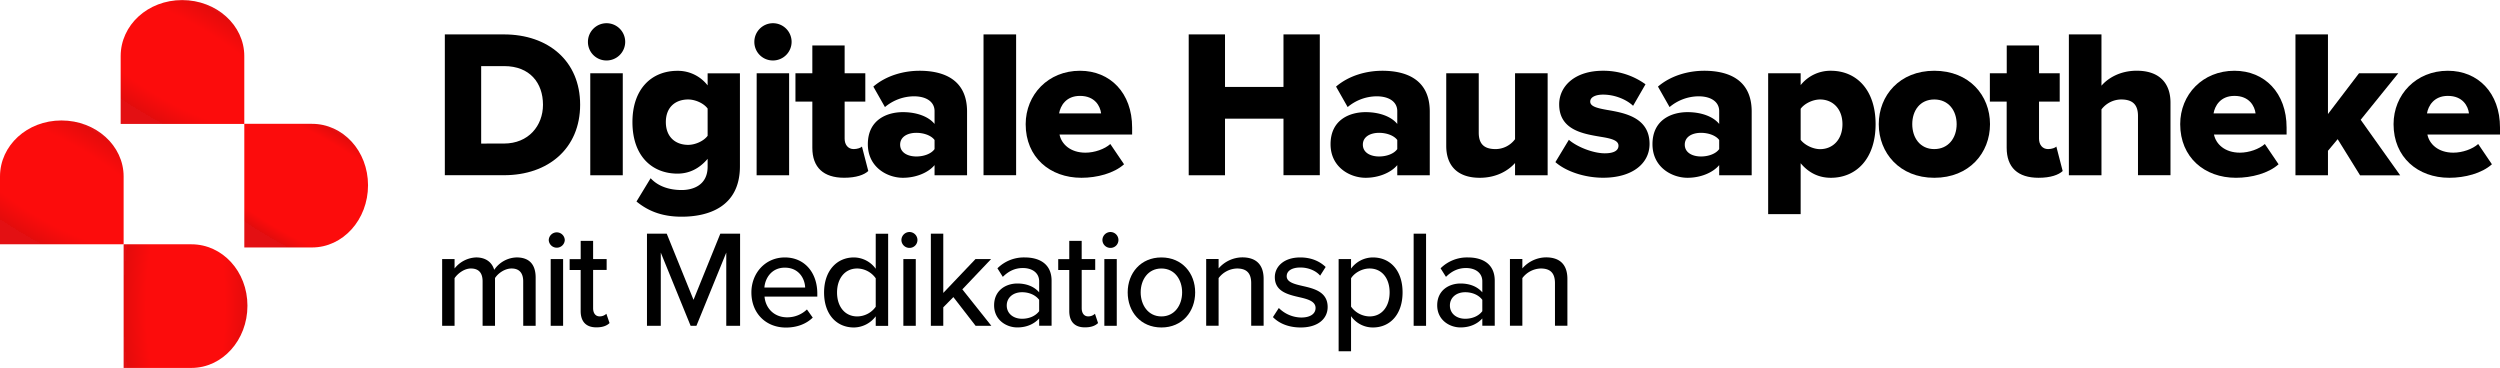
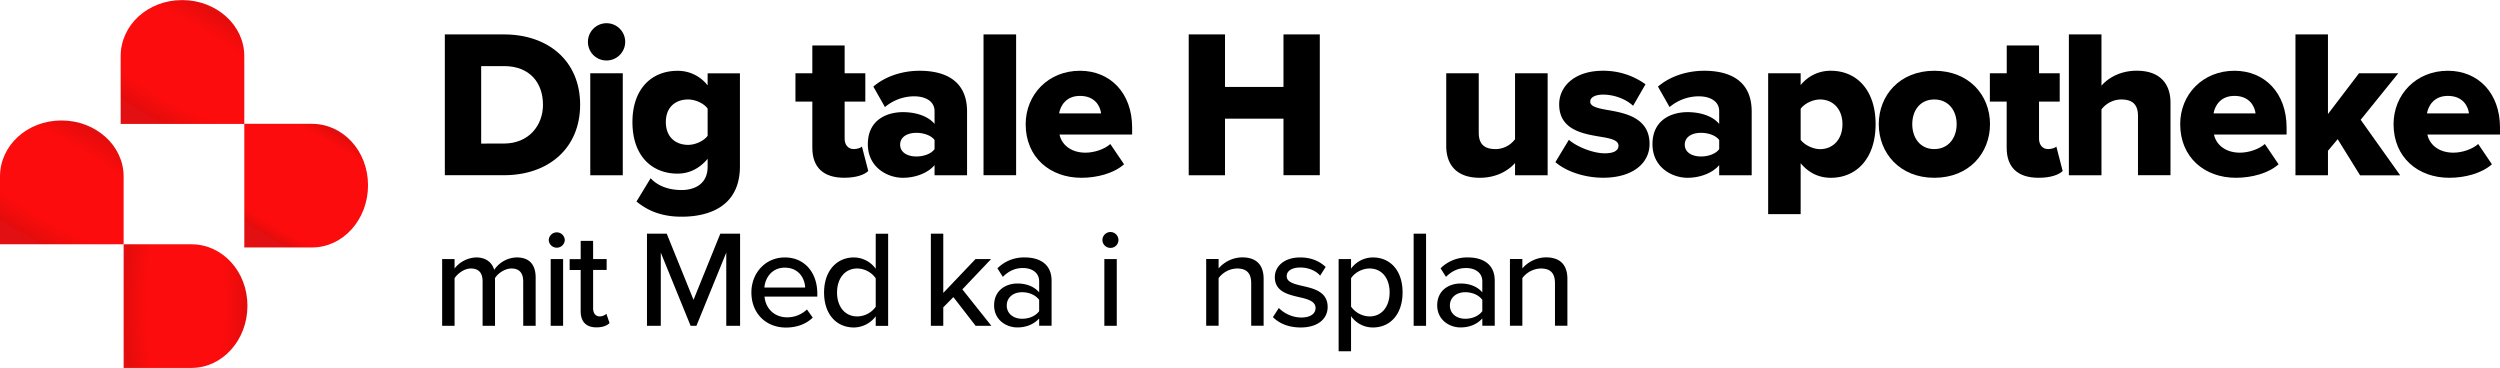
<svg xmlns="http://www.w3.org/2000/svg" xmlns:xlink="http://www.w3.org/1999/xlink" id="Ebene_1" data-name="Ebene 1" viewBox="0 0 1610.66 237.03">
  <defs>
    <style>.cls-1{fill:url(#Unbenannter_Verlauf_4);}.cls-2{fill:url(#Unbenannter_Verlauf_2);}.cls-3{fill:url(#Unbenannter_Verlauf_4-2);}.cls-4{fill:url(#Unbenannter_Verlauf_4-3);}</style>
    <radialGradient id="Unbenannter_Verlauf_4" cx="321.53" cy="697.45" r="39.88" gradientTransform="matrix(1, 0, 0, -3, 0, 2643.4)" gradientUnits="userSpaceOnUse">
      <stop offset="0" stop-color="#fc0c0c" />
      <stop offset="0.64" stop-color="#fc0c0c" />
      <stop offset="1" stop-color="#e30c0c" />
      <stop offset="1" stop-color="#e31013" />
    </radialGradient>
    <radialGradient id="Unbenannter_Verlauf_2" cx="98.95" cy="822.21" r="39.86" gradientTransform="matrix(0.5, -0.87, -2.6, -1.5, 2485.92, 1792.47)" gradientUnits="userSpaceOnUse">
      <stop offset="0" stop-color="#fc0c0c" />
      <stop offset="0.81" stop-color="#fc0c0c" />
      <stop offset="1" stop-color="#e30c0c" />
      <stop offset="1" stop-color="#e31013" />
    </radialGradient>
    <radialGradient id="Unbenannter_Verlauf_4-2" cx="-37.75" cy="924.64" r="39.86" gradientTransform="matrix(0.5, -0.87, -2.6, -1.5, 2740.72, 1747.97)" xlink:href="#Unbenannter_Verlauf_4" />
    <radialGradient id="Unbenannter_Verlauf_4-3" cx="-100.6" cy="801.51" r="39.86" gradientTransform="matrix(0.5, -0.87, -2.6, -1.5, 2374.52, 1586.47)" xlink:href="#Unbenannter_Verlauf_4" />
  </defs>
  <g id="Ebene_2" data-name="Ebene 2">
    <g id="Ebene_2-2" data-name="Ebene 2-2">
      <path class="cls-1" d="M325.31,590.87c20,0,36.11-17.93,36.11-40.06s-16.15-39.59-36.11-39.59H281.65v79.65Z" transform="translate(-202 -353.83)" />
      <path class="cls-2" d="M403,513.26c20,0,36.11-17.93,36.11-40.06S423,433.61,403,433.61h-43.6v79.65H403Z" transform="translate(-202 -353.83)" />
      <path class="cls-3" d="M359.39,390c0-20-17.93-36.12-40.05-36.12S279.74,370,279.74,390v.26h0v43.4h79.65v-43.4h0C359.32,390.14,359.39,390.08,359.39,390Z" transform="translate(-202 -353.83)" />
      <path class="cls-4" d="M281.65,467.56c0-20-17.93-36.12-40.06-36.12S202,447.6,202,467.56v.26h0v43.4h79.65v-43.4h0Z" transform="translate(-202 -353.83)" />
    </g>
  </g>
  <path d="M488.59,376h38.08c28.56,0,49.09,17.14,49.09,45.29s-20.53,45.42-49,45.42H488.59Zm38.08,70.31c15.91,0,25.16-11.56,25.16-25,0-14-8.43-24.89-25-24.89H512v49.91Z" transform="translate(-202 -353.83)" />
  <path d="M580.79,380.79a12,12,0,1,1,12,12A11.9,11.9,0,0,1,580.79,380.79Zm1.5,20.26h20.94v65.69H582.29Z" transform="translate(-202 -353.83)" />
  <path d="M621.18,468.65c5,5.44,12.38,7.61,20,7.61,6.93,0,16.72-2.85,16.72-15.09v-5c-5.44,6.4-12,9.52-19.44,9.52-16.05,0-29-11-29-33.18,0-21.62,12.51-33.05,29-33.05a24.2,24.2,0,0,1,19.44,9.39v-7.76h20.81v59.84c0,26.8-21.21,32.51-37.53,32.51-11.29,0-20.68-2.86-29.11-9.79Zm36.72-44.88c-2.58-3.54-8.16-5.85-12.51-5.85-8.29,0-14.41,5-14.41,14.55s6.12,14.69,14.41,14.69c4.35,0,9.93-2.31,12.51-5.85Z" transform="translate(-202 -353.83)" />
-   <path d="M688,380.79a12,12,0,1,1,12,12A11.9,11.9,0,0,1,688,380.79Zm1.5,20.26H710.4v65.69H689.46Z" transform="translate(-202 -353.83)" />
  <path d="M725.36,449.06V419.28H714.48V401.05h10.88V383.1h20.81v17.95h13.32v18.23H746.17v23.93c0,3.81,2.17,6.67,5.84,6.67,2.32,0,4.63-.82,5.31-1.63L761.4,464c-2.59,2.45-7.75,4.35-15.51,4.35C732.57,468.37,725.36,461.71,725.36,449.06Z" transform="translate(-202 -353.83)" />
  <path d="M804.1,460.21c-4.08,4.9-12,8.16-20.4,8.16-10.06,0-22.58-6.8-22.58-21.62,0-15.91,12.52-20.67,22.58-20.67,8.7,0,16.46,2.72,20.4,7.61V425.4c0-5.71-4.9-9.52-13.33-9.52a29.32,29.32,0,0,0-18.63,6.93l-7.48-13.19c8.43-7.21,19.72-10.2,29.78-10.2,15.78,0,30.6,5.85,30.6,26.25v41.07H804.1Zm0-16.18c-2.18-3-7.07-4.62-11.7-4.62-5.57,0-10.47,2.44-10.47,7.61s4.9,7.62,10.47,7.62c4.63,0,9.52-1.63,11.7-4.76Z" transform="translate(-202 -353.83)" />
  <path d="M835.65,376h21v90.71h-21Z" transform="translate(-202 -353.83)" />
  <path d="M897.8,399.42c19.45,0,33.59,14.28,33.59,36.59v4.48H884.61c1.22,6.12,6.94,11.7,16.73,11.7,5.85,0,12.37-2.31,16-5.58l8.84,13.06c-6.53,5.85-17.41,8.7-27.48,8.7-20.26,0-35.9-13.19-35.9-34.54C862.85,414.79,877.27,399.42,897.8,399.42Zm-13.46,27.47H911.4c-.54-4.62-3.94-11.28-13.6-11.28C888.69,415.61,885.15,422.13,884.34,426.89Z" transform="translate(-202 -353.83)" />
  <path d="M1028.9,430.29H991.23v36.45H967.84V376h23.39v33.86h37.67V376h23.4v90.71h-23.4Z" transform="translate(-202 -353.83)" />
-   <path d="M1102.21,460.21c-4.08,4.9-12,8.16-20.4,8.16-10.07,0-22.58-6.8-22.58-21.62,0-15.91,12.51-20.67,22.58-20.67,8.7,0,16.45,2.72,20.4,7.61V425.4c0-5.71-4.9-9.52-13.33-9.52a29.32,29.32,0,0,0-18.63,6.93l-7.48-13.19c8.43-7.21,19.72-10.2,29.78-10.2,15.78,0,30.6,5.85,30.6,26.25v41.07h-20.94Zm0-16.18c-2.18-3-7.07-4.62-11.7-4.62-5.57,0-10.47,2.44-10.47,7.61s4.9,7.62,10.47,7.62c4.63,0,9.52-1.63,11.7-4.76Z" transform="translate(-202 -353.83)" />
  <path d="M1178.09,458.85c-4.07,4.63-11.69,9.52-22.71,9.52-15,0-21.62-8.43-21.62-20.53V401.05h20.94v38.22c0,7.89,4.08,10.61,10.88,10.61a15.68,15.68,0,0,0,12.51-6.39V401.05h21v65.69h-21Z" transform="translate(-202 -353.83)" />
  <path d="M1212.77,443.89c4.9,4.36,15.37,8.71,23.12,8.71,6.26,0,8.84-2,8.84-4.9,0-3.4-4.48-4.62-11.28-5.71-11.16-1.9-26.93-4.22-26.93-20.94,0-11.56,9.93-21.63,28.15-21.63a46.22,46.22,0,0,1,27.47,8.71l-8,13.87c-3.95-3.81-11.43-7.21-19.31-7.21-4.9,0-8.3,1.63-8.3,4.49s3.54,4.08,10.47,5.3c11.15,1.91,27.75,4.63,27.75,22,0,12.52-11,21.76-29.92,21.76-11.7,0-23.8-3.94-30.74-10.06Z" transform="translate(-202 -353.83)" />
  <path d="M1309.61,460.21c-4.08,4.9-12,8.16-20.4,8.16-10.07,0-22.58-6.8-22.58-21.62,0-15.91,12.51-20.67,22.58-20.67,8.7,0,16.45,2.72,20.4,7.61V425.4c0-5.71-4.9-9.52-13.33-9.52a29.32,29.32,0,0,0-18.63,6.93l-7.48-13.19c8.43-7.21,19.72-10.2,29.78-10.2,15.78,0,30.6,5.85,30.6,26.25v41.07h-20.94Zm0-16.18c-2.18-3-7.08-4.62-11.7-4.62-5.58,0-10.47,2.44-10.47,7.61s4.89,7.62,10.47,7.62c4.62,0,9.52-1.63,11.7-4.76Z" transform="translate(-202 -353.83)" />
  <path d="M1341.16,491.77V401.05h20.94v7.62a24.5,24.5,0,0,1,19.45-9.25c16.46,0,28.83,12.24,28.83,34.41s-12.37,34.54-28.83,34.54c-7.34,0-14-2.85-19.45-9.38v32.78Zm33.45-73.85c-4.49,0-9.92,2.45-12.51,6v20c2.59,3.4,8,6,12.51,6,8.16,0,14.42-6.12,14.42-16.05S1382.77,417.92,1374.61,417.92Z" transform="translate(-202 -353.83)" />
  <path d="M1412.42,433.83c0-18.5,13.46-34.41,35.77-34.41,22.57,0,35.9,15.91,35.9,34.41s-13.33,34.54-35.9,34.54C1425.88,468.37,1412.42,452.33,1412.42,433.83Zm50.18,0c0-8.7-5.16-15.91-14.41-15.91S1434,425.13,1434,433.83s5,16.05,14.15,16.05S1462.6,442.67,1462.6,433.83Z" transform="translate(-202 -353.83)" />
  <path d="M1494.83,449.06V419.28H1484V401.05h10.87V383.1h20.81v17.95H1529v18.23h-13.33v23.93c0,3.81,2.18,6.67,5.85,6.67,2.31,0,4.63-.82,5.31-1.63l4.08,15.77c-2.59,2.45-7.76,4.35-15.51,4.35C1502,468.37,1494.83,461.71,1494.83,449.06Z" transform="translate(-202 -353.83)" />
  <path d="M1579.43,428.53c0-8-4.22-10.61-10.88-10.61a16.15,16.15,0,0,0-12.65,6.39v42.43h-21V376h21v33.05c3.94-4.63,11.69-9.66,22.71-9.66,15,0,21.76,8.43,21.76,20.54v46.78h-20.94Z" transform="translate(-202 -353.83)" />
  <path d="M1641.58,399.42c19.45,0,33.59,14.28,33.59,36.59v4.48h-46.79c1.23,6.12,6.94,11.7,16.73,11.7,5.85,0,12.38-2.31,16.05-5.58l8.84,13.06c-6.53,5.85-17.41,8.7-27.47,8.7-20.27,0-35.91-13.19-35.91-34.54C1606.62,414.79,1621,399.42,1641.58,399.42Zm-13.47,27.47h27.07c-.55-4.62-4-11.28-13.6-11.28C1632.46,415.61,1628.93,422.13,1628.11,426.89Z" transform="translate(-202 -353.83)" />
  <path d="M1708.08,443.49l-6.26,7.48v15.77h-20.94V376h20.94V427.3l20-26.25h25.29L1722.9,431l25.44,35.77H1722.5Z" transform="translate(-202 -353.83)" />
  <path d="M1779.07,399.42c19.45,0,33.59,14.28,33.59,36.59v4.48h-46.78c1.22,6.12,6.93,11.7,16.73,11.7,5.84,0,12.37-2.31,16-5.58l8.84,13.06c-6.52,5.85-17.4,8.7-27.47,8.7-20.26,0-35.9-13.19-35.9-34.54C1744.12,414.79,1758.53,399.42,1779.07,399.42Zm-13.46,27.47h27.06c-.54-4.62-3.94-11.28-13.6-11.28C1770,415.61,1766.42,422.13,1765.61,426.89Z" transform="translate(-202 -353.83)" />
  <path d="M539.08,535.08c0-5-2.23-8.27-7.48-8.27-4.36,0-8.63,3-10.68,6.14v30.79h-8V535.08c0-5-2.13-8.27-7.56-8.27-4.19,0-8.37,3.11-10.5,6.23v30.7h-8v-43h8v6.06a18.57,18.57,0,0,1,13.88-7.12c6.5,0,10.32,3.38,11.66,8a18,18,0,0,1,14.51-8c7.92,0,12.19,4.36,12.19,13v31.06h-8Z" transform="translate(-202 -353.83)" />
  <path d="M555.54,508.47a5.17,5.17,0,0,1,10.33,0,5.17,5.17,0,0,1-10.33,0Zm1.25,12.28h8v43h-8Z" transform="translate(-202 -353.83)" />
  <path d="M576.1,554.22V527.78H569v-7h7.12V509h8v11.75h8.72v7h-8.72v24.66c0,3,1.42,5.25,4.18,5.25a6.15,6.15,0,0,0,4.36-1.69l2.05,6c-1.69,1.6-4.18,2.76-8.36,2.76C579.57,564.81,576.1,561,576.1,554.22Z" transform="translate(-202 -353.83)" />
  <path d="M669.91,516.57l-19.23,47.17h-3.74l-19.22-47.17v47.17h-8.9V504.38h12.73L648.81,547l17.27-42.63h12.73v59.36h-8.9Z" transform="translate(-202 -353.83)" />
  <path d="M707.64,519.69c12.91,0,20.92,10,20.92,23.23v2h-34c.62,7.3,6,13.35,14.59,13.35a18.28,18.28,0,0,0,12.73-5.07l3.74,5.25c-4.27,4.18-10.32,6.41-17.27,6.41-12.81,0-22.25-9.08-22.25-22.61C686.1,529.74,695.09,519.69,707.64,519.69Zm-13.17,19.4h26.26c-.18-5.7-4-12.82-13.09-12.82C699,526.27,694.91,533.21,694.47,539.09Z" transform="translate(-202 -353.83)" />
  <path d="M766.2,557.6a17.77,17.77,0,0,1-14.06,7.21c-11.21,0-19.22-8.45-19.22-22.52,0-13.79,8-22.6,19.22-22.6A17.49,17.49,0,0,1,766.2,527v-22.6h8v59.36h-8Zm0-24.48a14.84,14.84,0,0,0-11.92-6.31c-8,0-13,6.49-13,15.48s5,15.4,13,15.4a14.77,14.77,0,0,0,11.92-6.23Z" transform="translate(-202 -353.83)" />
-   <path d="M782.75,508.47a5.23,5.23,0,0,1,5.17-5.16,5.16,5.16,0,0,1,5.16,5.16,5.08,5.08,0,0,1-5.16,5.07A5.15,5.15,0,0,1,782.75,508.47ZM784,520.75h8v43h-8Z" transform="translate(-202 -353.83)" />
  <path d="M816.22,545.23l-6.5,6.59v11.92h-8V504.38h8v38.18l20.74-21.81h10.06L822,540.25l18.69,23.49H830.55Z" transform="translate(-202 -353.83)" />
  <path d="M871.49,559c-3.39,3.73-8.28,5.78-14.07,5.78-7.12,0-14.95-4.81-14.95-14.24,0-9.79,7.75-14.06,14.95-14.06,5.79,0,10.77,1.87,14.07,5.69v-7.12c0-5.34-4.36-8.54-10.51-8.54-4.89,0-9.07,1.87-12.9,5.69l-3.47-5.51a24.14,24.14,0,0,1,17.62-7c9.35,0,17.27,4.09,17.27,15v29h-8Zm0-12c-2.41-3.2-6.59-4.9-11-4.9-5.78,0-9.88,3.48-9.88,8.55s4.1,8.54,9.88,8.54c4.45,0,8.63-1.69,11-4.89Z" transform="translate(-202 -353.83)" />
-   <path d="M890.89,554.22V527.78h-7.12v-7h7.12V509h8v11.75h8.72v7H898.9v24.66c0,3,1.42,5.25,4.18,5.25a6.15,6.15,0,0,0,4.36-1.69l2,6c-1.69,1.6-4.18,2.76-8.37,2.76C894.36,564.81,890.89,561,890.89,554.22Z" transform="translate(-202 -353.83)" />
  <path d="M912.25,508.47a5.22,5.22,0,0,1,5.16-5.16,5.16,5.16,0,0,1,5.16,5.16,5.08,5.08,0,0,1-5.16,5.07A5.14,5.14,0,0,1,912.25,508.47Zm1.24,12.28h8v43h-8Z" transform="translate(-202 -353.83)" />
-   <path d="M928.53,542.2c0-12.37,8.37-22.51,21.72-22.51S972,529.83,972,542.2s-8.28,22.61-21.72,22.61S928.53,554.66,928.53,542.2Zm35.07,0c0-8.1-4.72-15.39-13.35-15.39S936.9,534.1,936.9,542.2s4.81,15.49,13.35,15.49S963.6,550.39,963.6,542.2Z" transform="translate(-202 -353.83)" />
  <path d="M1008.1,536.24c0-7.12-3.65-9.43-9.17-9.43A15.32,15.32,0,0,0,987.1,533v30.7h-8v-43h8v6.06a20.44,20.44,0,0,1,15.22-7.12c9.07,0,13.79,4.8,13.79,13.88v30.17h-8Z" transform="translate(-202 -353.83)" />
  <path d="M1025.9,552.26a20.83,20.83,0,0,0,14.42,6.14c6,0,9.25-2.49,9.25-6.14,0-4.27-4.89-5.7-10.41-6.94-7.3-1.69-15.84-3.65-15.84-12.91,0-6.85,5.87-12.72,16.37-12.72,7.39,0,12.73,2.66,16.38,6.14l-3.56,5.6c-2.49-3-7.3-5.25-12.73-5.25s-8.81,2.14-8.81,5.61c0,3.74,4.63,5,10,6.23,7.48,1.69,16.38,3.74,16.38,13.62,0,7.39-6.06,13.17-17.36,13.17-7.21,0-13.53-2.23-17.89-6.68Z" transform="translate(-202 -353.83)" />
  <path d="M1064.43,580.12V520.75h8v6.14a17.53,17.53,0,0,1,14.07-7.2c11.21,0,19.13,8.45,19.13,22.51s-7.92,22.61-19.13,22.61a17.16,17.16,0,0,1-14.07-7.3v22.61Zm19.94-53.31c-4.89,0-9.79,2.84-11.93,6.31v18.25a15,15,0,0,0,11.93,6.32c8,0,12.91-6.5,12.91-15.49S1092.38,526.81,1084.37,526.81Z" transform="translate(-202 -353.83)" />
  <path d="M1112.76,504.38h8v59.36h-8Z" transform="translate(-202 -353.83)" />
  <path d="M1157,559c-3.38,3.73-8.27,5.78-14.06,5.78-7.12,0-15-4.81-15-14.24,0-9.79,7.74-14.06,15-14.06,5.79,0,10.77,1.87,14.06,5.69v-7.12c0-5.34-4.36-8.54-10.5-8.54-4.89,0-9.08,1.87-12.91,5.69l-3.47-5.51a24.16,24.16,0,0,1,17.63-7c9.34,0,17.26,4.09,17.26,15v29h-8Zm0-12c-2.4-3.2-6.58-4.9-11-4.9-5.79,0-9.88,3.48-9.88,8.55s4.09,8.54,9.88,8.54c4.45,0,8.63-1.69,11-4.89Z" transform="translate(-202 -353.83)" />
  <path d="M1203.81,536.24c0-7.12-3.65-9.43-9.17-9.43A15.36,15.36,0,0,0,1182.8,533v30.7h-8v-43h8v6.06a20.48,20.48,0,0,1,15.22-7.12c9.08,0,13.8,4.8,13.8,13.88v30.17h-8Z" transform="translate(-202 -353.83)" />
</svg>